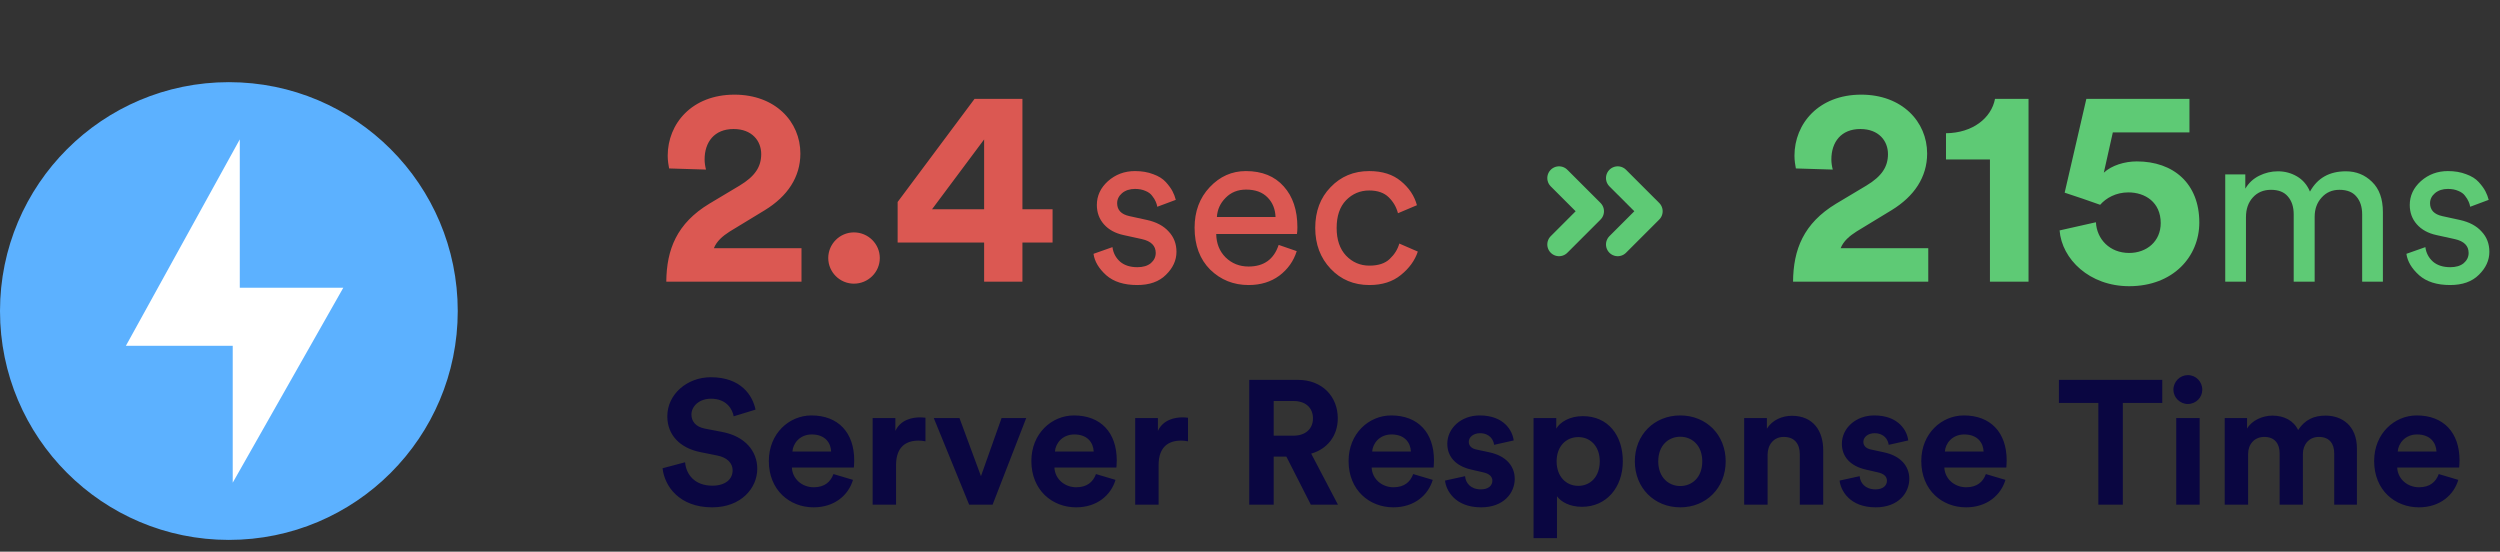
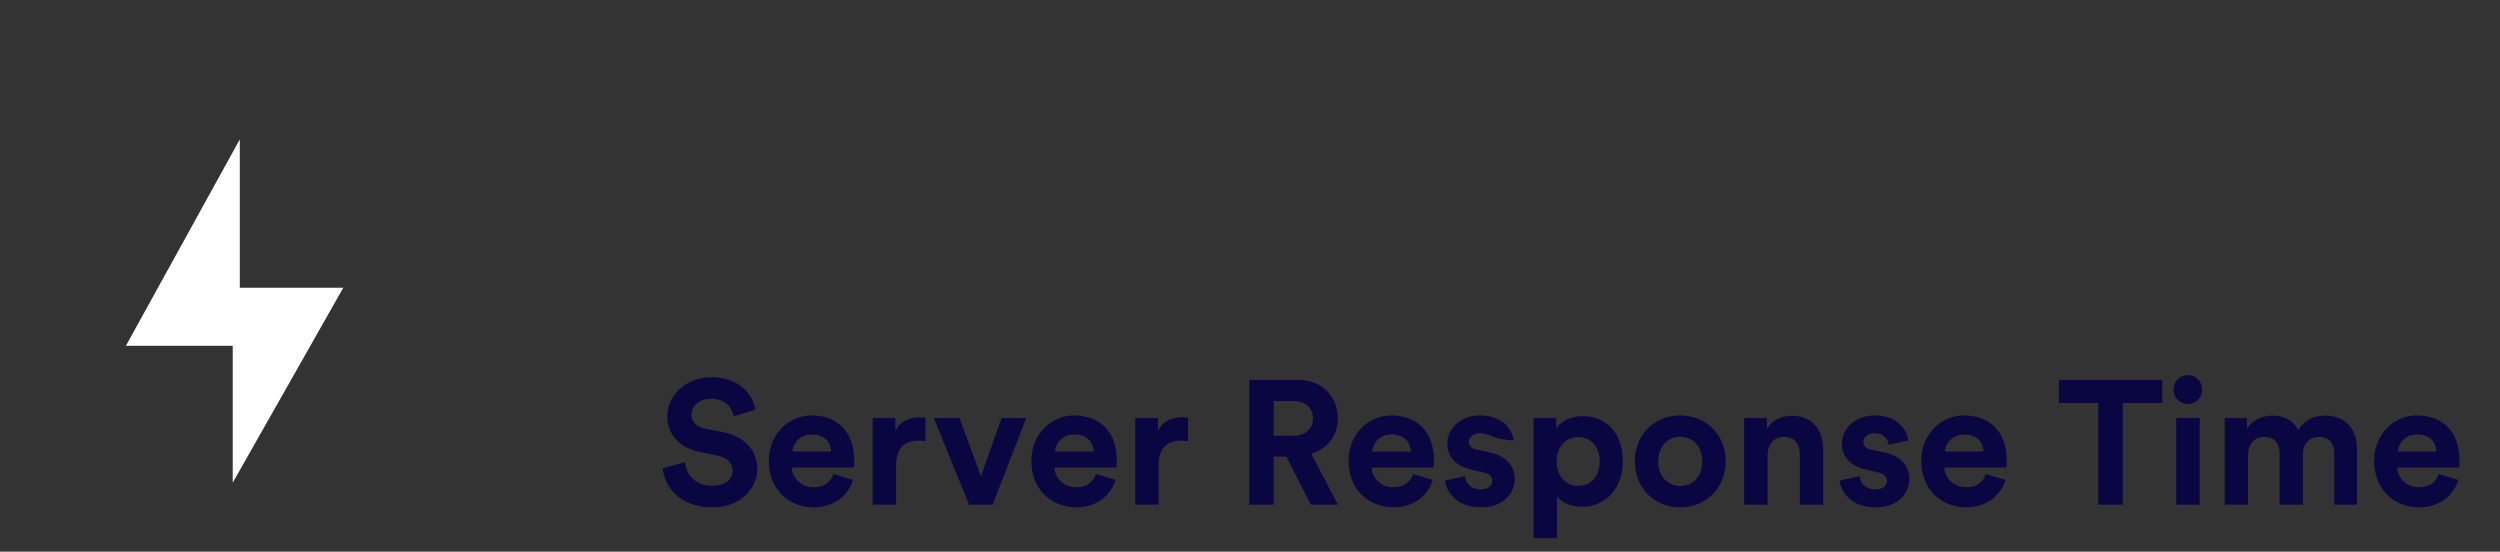
<svg xmlns="http://www.w3.org/2000/svg" width="213" height="47" viewBox="0 0 213 47" fill="none">
  <rect x="0" y="0" width="213" height="47" fill="#333333" stroke="none" />
-   <path d="M64.37 34.9L62.51 35.47C62.405 34.885 61.925 33.97 60.575 33.97C59.57 33.97 58.91 34.615 58.91 35.32C58.91 35.905 59.285 36.37 60.065 36.52L61.55 36.805C63.485 37.18 64.52 38.44 64.52 39.94C64.52 41.575 63.155 43.225 60.68 43.225C57.86 43.225 56.615 41.41 56.45 39.895L58.37 39.385C58.46 40.435 59.195 41.38 60.695 41.38C61.805 41.38 62.42 40.825 62.42 40.075C62.42 39.46 61.955 38.98 61.13 38.815L59.645 38.515C57.95 38.17 56.855 37.075 56.855 35.47C56.855 33.58 58.55 32.14 60.56 32.14C63.14 32.14 64.13 33.7 64.37 34.9ZM67.514 38.47H70.814C70.784 37.735 70.304 37.015 69.164 37.015C68.129 37.015 67.559 37.795 67.514 38.47ZM71.009 40.39L72.674 40.885C72.299 42.16 71.129 43.225 69.314 43.225C67.289 43.225 65.504 41.77 65.504 39.28C65.504 36.925 67.244 35.395 69.134 35.395C71.414 35.395 72.779 36.85 72.779 39.22C72.779 39.505 72.749 39.805 72.749 39.835H67.469C67.514 40.81 68.339 41.515 69.329 41.515C70.259 41.515 70.769 41.05 71.009 40.39ZM78.85 35.59V37.6C78.625 37.555 78.43 37.54 78.25 37.54C77.23 37.54 76.345 38.035 76.345 39.625V43H74.35V35.62H76.285V36.715C76.735 35.74 77.755 35.56 78.385 35.56C78.55 35.56 78.7 35.575 78.85 35.59ZM87.433 35.62L84.568 43H82.573L79.558 35.62H81.748L83.578 40.57L85.333 35.62H87.433ZM89.882 38.47H93.182C93.152 37.735 92.672 37.015 91.532 37.015C90.497 37.015 89.927 37.795 89.882 38.47ZM93.377 40.39L95.042 40.885C94.667 42.16 93.497 43.225 91.682 43.225C89.657 43.225 87.872 41.77 87.872 39.28C87.872 36.925 89.612 35.395 91.502 35.395C93.782 35.395 95.147 36.85 95.147 39.22C95.147 39.505 95.117 39.805 95.117 39.835H89.837C89.882 40.81 90.707 41.515 91.697 41.515C92.627 41.515 93.137 41.05 93.377 40.39ZM101.218 35.59V37.6C100.993 37.555 100.798 37.54 100.618 37.54C99.598 37.54 98.713 38.035 98.713 39.625V43H96.718V35.62H98.653V36.715C99.103 35.74 100.123 35.56 100.753 35.56C100.918 35.56 101.068 35.575 101.218 35.59ZM111.684 43L109.599 38.905H108.519V43H106.434V32.365H110.589C112.659 32.365 113.979 33.79 113.979 35.635C113.979 37.12 113.109 38.245 111.714 38.65L113.994 43H111.684ZM108.519 37.12H110.199C111.249 37.12 111.864 36.52 111.864 35.65C111.864 34.75 111.249 34.165 110.199 34.165H108.519V37.12ZM116.909 38.47H120.209C120.179 37.735 119.699 37.015 118.559 37.015C117.524 37.015 116.954 37.795 116.909 38.47ZM120.404 40.39L122.069 40.885C121.694 42.16 120.524 43.225 118.709 43.225C116.684 43.225 114.899 41.77 114.899 39.28C114.899 36.925 116.639 35.395 118.529 35.395C120.809 35.395 122.174 36.85 122.174 39.22C122.174 39.505 122.144 39.805 122.144 39.835H116.864C116.909 40.81 117.734 41.515 118.724 41.515C119.654 41.515 120.164 41.05 120.404 40.39ZM123.115 40.945L124.825 40.57C124.87 41.155 125.305 41.695 126.175 41.695C126.835 41.695 127.15 41.35 127.15 40.96C127.15 40.63 126.925 40.36 126.355 40.24L125.38 40.015C123.955 39.7 123.31 38.845 123.31 37.81C123.31 36.49 124.48 35.395 126.07 35.395C128.17 35.395 128.875 36.73 128.965 37.525L127.3 37.9C127.24 37.465 126.925 36.91 126.085 36.91C125.56 36.91 125.14 37.225 125.14 37.645C125.14 38.005 125.41 38.23 125.815 38.305L126.865 38.53C128.32 38.83 129.055 39.715 129.055 40.795C129.055 41.995 128.125 43.225 126.19 43.225C123.97 43.225 123.205 41.785 123.115 40.945ZM132.654 45.85H130.659V35.62H132.594V36.52C132.924 35.95 133.749 35.455 134.859 35.455C137.019 35.455 138.264 37.105 138.264 39.295C138.264 41.53 136.869 43.18 134.784 43.18C133.764 43.18 133.014 42.775 132.654 42.28V45.85ZM136.299 39.31C136.299 38.005 135.489 37.24 134.469 37.24C133.449 37.24 132.624 38.005 132.624 39.31C132.624 40.615 133.449 41.395 134.469 41.395C135.489 41.395 136.299 40.63 136.299 39.31ZM143.158 41.41C144.133 41.41 145.033 40.705 145.033 39.31C145.033 37.915 144.133 37.21 143.158 37.21C142.183 37.21 141.283 37.915 141.283 39.31C141.283 40.69 142.183 41.41 143.158 41.41ZM143.158 35.395C145.363 35.395 147.028 37.03 147.028 39.31C147.028 41.575 145.363 43.225 143.158 43.225C140.953 43.225 139.288 41.575 139.288 39.31C139.288 37.03 140.953 35.395 143.158 35.395ZM150.598 38.755V43H148.603V35.62H150.538V36.535C150.988 35.77 151.873 35.425 152.668 35.425C154.498 35.425 155.338 36.73 155.338 38.35V43H153.343V38.695C153.343 37.87 152.938 37.225 151.978 37.225C151.108 37.225 150.598 37.9 150.598 38.755ZM156.733 40.945L158.443 40.57C158.488 41.155 158.923 41.695 159.793 41.695C160.453 41.695 160.768 41.35 160.768 40.96C160.768 40.63 160.543 40.36 159.973 40.24L158.998 40.015C157.573 39.7 156.928 38.845 156.928 37.81C156.928 36.49 158.098 35.395 159.688 35.395C161.788 35.395 162.493 36.73 162.583 37.525L160.918 37.9C160.858 37.465 160.543 36.91 159.703 36.91C159.178 36.91 158.758 37.225 158.758 37.645C158.758 38.005 159.028 38.23 159.433 38.305L160.483 38.53C161.938 38.83 162.673 39.715 162.673 40.795C162.673 41.995 161.743 43.225 159.808 43.225C157.588 43.225 156.823 41.785 156.733 40.945ZM165.703 38.47H169.003C168.973 37.735 168.493 37.015 167.353 37.015C166.318 37.015 165.748 37.795 165.703 38.47ZM169.198 40.39L170.863 40.885C170.488 42.16 169.318 43.225 167.503 43.225C165.478 43.225 163.693 41.77 163.693 39.28C163.693 36.925 165.433 35.395 167.323 35.395C169.603 35.395 170.968 36.85 170.968 39.22C170.968 39.505 170.938 39.805 170.938 39.835H165.658C165.703 40.81 166.528 41.515 167.518 41.515C168.448 41.515 168.958 41.05 169.198 40.39ZM184.225 34.33H180.865V43H178.78V34.33H175.42V32.365H184.225V34.33ZM187.41 43H185.415V35.62H187.41V43ZM185.175 33.205C185.175 32.515 185.73 31.96 186.405 31.96C187.095 31.96 187.635 32.515 187.635 33.205C187.635 33.865 187.095 34.42 186.405 34.42C185.73 34.42 185.175 33.865 185.175 33.205ZM191.54 43H189.545V35.62H191.45V36.52C191.855 35.8 192.8 35.41 193.61 35.41C194.615 35.41 195.425 35.845 195.8 36.64C196.385 35.74 197.165 35.41 198.14 35.41C199.505 35.41 200.81 36.235 200.81 38.215V43H198.875V38.62C198.875 37.825 198.485 37.225 197.57 37.225C196.715 37.225 196.205 37.885 196.205 38.68V43H194.225V38.62C194.225 37.825 193.82 37.225 192.92 37.225C192.05 37.225 191.54 37.87 191.54 38.68V43ZM204.287 38.47H207.587C207.557 37.735 207.077 37.015 205.937 37.015C204.902 37.015 204.332 37.795 204.287 38.47ZM207.782 40.39L209.447 40.885C209.072 42.16 207.902 43.225 206.087 43.225C204.062 43.225 202.277 41.77 202.277 39.28C202.277 36.925 204.017 35.395 205.907 35.395C208.187 35.395 209.552 36.85 209.552 39.22C209.552 39.505 209.522 39.805 209.522 39.835H204.242C204.287 40.81 205.112 41.515 206.102 41.515C207.032 41.515 207.542 41.05 207.782 40.39Z" fill="#0A0641" />
-   <path d="M60.152 14.448L57.008 14.352C56.96 14.136 56.888 13.656 56.888 13.272C56.888 10.536 58.952 8.064 62.576 8.064C66.056 8.064 68.192 10.368 68.192 13.08C68.192 15.096 67.088 16.728 65.168 17.904L62.168 19.728C61.568 20.112 61.064 20.544 60.824 21.144H68.288V24H56.768C56.792 21.264 57.656 19.032 60.44 17.352L63.008 15.816C64.328 15.024 64.856 14.208 64.856 13.128C64.856 12 64.064 10.992 62.504 10.992C60.848 10.992 60.032 12.12 60.032 13.584C60.032 13.872 60.08 14.184 60.152 14.448ZM70.567 21.984C70.567 20.784 71.551 19.8 72.751 19.8C73.975 19.8 74.959 20.784 74.959 21.984C74.959 23.184 73.975 24.168 72.751 24.168C71.551 24.168 70.567 23.184 70.567 21.984ZM76.479 20.664V17.208L83.031 8.424H87.111V17.832H89.679V20.664H87.111V24H83.847V20.664H76.479ZM83.847 17.832V11.88L79.407 17.832H83.847ZM93.167 21.625L94.782 21.055C94.845 21.549 95.061 21.961 95.428 22.29C95.795 22.607 96.289 22.765 96.91 22.765C97.391 22.765 97.771 22.651 98.05 22.423C98.329 22.182 98.468 21.891 98.468 21.549C98.468 20.941 98.075 20.548 97.29 20.371L95.732 20.029C95.023 19.877 94.465 19.573 94.06 19.117C93.655 18.661 93.452 18.11 93.452 17.464C93.452 16.679 93.769 16.001 94.402 15.431C95.048 14.861 95.814 14.576 96.701 14.576C97.284 14.576 97.803 14.665 98.259 14.842C98.715 15.007 99.07 15.228 99.323 15.507C99.576 15.786 99.766 16.045 99.893 16.286C100.02 16.527 100.115 16.774 100.178 17.027L98.601 17.616C98.576 17.464 98.531 17.318 98.468 17.179C98.405 17.027 98.303 16.862 98.164 16.685C98.037 16.508 97.847 16.368 97.594 16.267C97.341 16.153 97.043 16.096 96.701 16.096C96.258 16.096 95.89 16.216 95.599 16.457C95.32 16.698 95.181 16.983 95.181 17.312C95.181 17.895 95.529 18.262 96.226 18.414L97.708 18.737C98.519 18.914 99.139 19.244 99.57 19.725C100.013 20.194 100.235 20.77 100.235 21.454C100.235 22.176 99.937 22.828 99.342 23.411C98.759 23.994 97.942 24.285 96.891 24.285C95.764 24.285 94.883 24.006 94.25 23.449C93.617 22.879 93.256 22.271 93.167 21.625ZM103.679 18.49H108.676C108.651 17.806 108.423 17.249 107.992 16.818C107.561 16.375 106.953 16.153 106.168 16.153C105.459 16.153 104.876 16.387 104.42 16.856C103.964 17.312 103.717 17.857 103.679 18.49ZM108.942 20.865L110.481 21.397C110.215 22.246 109.721 22.942 108.999 23.487C108.277 24.019 107.403 24.285 106.377 24.285C105.098 24.285 104.008 23.848 103.109 22.974C102.222 22.087 101.779 20.897 101.779 19.402C101.779 18.009 102.21 16.856 103.071 15.944C103.932 15.032 104.958 14.576 106.149 14.576C107.53 14.576 108.606 15.013 109.379 15.887C110.152 16.748 110.538 17.907 110.538 19.364C110.538 19.592 110.525 19.782 110.5 19.934H103.622C103.635 20.745 103.901 21.41 104.42 21.929C104.952 22.448 105.604 22.708 106.377 22.708C107.682 22.708 108.537 22.094 108.942 20.865ZM116.656 16.229C115.883 16.229 115.225 16.508 114.68 17.065C114.148 17.622 113.882 18.408 113.882 19.421C113.882 20.422 114.148 21.207 114.68 21.777C115.225 22.347 115.89 22.632 116.675 22.632C117.435 22.632 118.011 22.442 118.404 22.062C118.809 21.682 119.082 21.245 119.221 20.751L120.798 21.435C120.545 22.195 120.063 22.86 119.354 23.43C118.657 24 117.764 24.285 116.675 24.285C115.345 24.285 114.243 23.823 113.369 22.898C112.495 21.973 112.058 20.814 112.058 19.421C112.058 18.002 112.495 16.843 113.369 15.944C114.243 15.032 115.339 14.576 116.656 14.576C117.771 14.576 118.67 14.861 119.354 15.431C120.051 16.001 120.507 16.685 120.722 17.483L119.107 18.167C118.968 17.635 118.702 17.179 118.309 16.799C117.916 16.419 117.365 16.229 116.656 16.229Z" fill="#DB5852" />
-   <path d="M156.152 14.448L153.008 14.352C152.96 14.136 152.888 13.656 152.888 13.272C152.888 10.536 154.952 8.064 158.576 8.064C162.056 8.064 164.192 10.368 164.192 13.08C164.192 15.096 163.088 16.728 161.168 17.904L158.168 19.728C157.568 20.112 157.064 20.544 156.824 21.144H164.288V24H152.768C152.792 21.264 153.656 19.032 156.44 17.352L159.008 15.816C160.328 15.024 160.856 14.208 160.856 13.128C160.856 12 160.064 10.992 158.504 10.992C156.848 10.992 156.032 12.12 156.032 13.584C156.032 13.872 156.08 14.184 156.152 14.448ZM172.831 24H169.543V13.584H165.799V11.352C168.079 11.328 169.663 10.056 169.975 8.424H172.831V24ZM175.477 19.632L178.573 18.936C178.645 20.376 179.749 21.552 181.405 21.552C182.893 21.552 184.093 20.568 184.093 19.008C184.093 17.232 182.773 16.392 181.333 16.392C180.277 16.392 179.437 16.872 178.933 17.448C178.621 17.328 176.245 16.512 175.909 16.416L177.757 8.424H186.541V11.28H180.013L179.245 14.712C179.917 14.088 181.021 13.752 182.053 13.752C185.173 13.752 187.381 15.624 187.381 18.96C187.381 21.864 185.149 24.384 181.405 24.384C178.021 24.384 175.669 22.08 175.477 19.632ZM191.357 24H189.59V14.861H191.3V16.077C191.579 15.596 191.972 15.228 192.478 14.975C192.985 14.722 193.517 14.595 194.074 14.595C194.67 14.595 195.214 14.741 195.708 15.032C196.202 15.323 196.57 15.754 196.81 16.324C197.444 15.171 198.463 14.595 199.869 14.595C200.743 14.595 201.484 14.893 202.092 15.488C202.713 16.083 203.023 16.945 203.023 18.072V24H201.256V18.262C201.256 17.629 201.092 17.122 200.762 16.742C200.446 16.362 199.964 16.172 199.318 16.172C198.698 16.172 198.191 16.394 197.798 16.837C197.406 17.268 197.209 17.812 197.209 18.471V24H195.423V18.262C195.423 17.629 195.259 17.122 194.929 16.742C194.613 16.362 194.131 16.172 193.485 16.172C192.852 16.172 192.339 16.387 191.946 16.818C191.554 17.249 191.357 17.806 191.357 18.49V24ZM205.026 21.625L206.641 21.055C206.705 21.549 206.92 21.961 207.287 22.29C207.655 22.607 208.149 22.765 208.769 22.765C209.251 22.765 209.631 22.651 209.909 22.423C210.188 22.182 210.327 21.891 210.327 21.549C210.327 20.941 209.935 20.548 209.149 20.371L207.591 20.029C206.882 19.877 206.325 19.573 205.919 19.117C205.514 18.661 205.311 18.11 205.311 17.464C205.311 16.679 205.628 16.001 206.261 15.431C206.907 14.861 207.674 14.576 208.56 14.576C209.143 14.576 209.662 14.665 210.118 14.842C210.574 15.007 210.929 15.228 211.182 15.507C211.436 15.786 211.626 16.045 211.752 16.286C211.879 16.527 211.974 16.774 212.037 17.027L210.46 17.616C210.435 17.464 210.391 17.318 210.327 17.179C210.264 17.027 210.163 16.862 210.023 16.685C209.897 16.508 209.707 16.368 209.453 16.267C209.2 16.153 208.902 16.096 208.56 16.096C208.117 16.096 207.75 16.216 207.458 16.457C207.18 16.698 207.04 16.983 207.04 17.312C207.04 17.895 207.389 18.262 208.085 18.414L209.567 18.737C210.378 18.914 210.999 19.244 211.429 19.725C211.873 20.194 212.094 20.77 212.094 21.454C212.094 22.176 211.797 22.828 211.201 23.411C210.619 23.994 209.802 24.285 208.75 24.285C207.623 24.285 206.743 24.006 206.109 23.449C205.476 22.879 205.115 22.271 205.026 21.625Z" fill="#5ECA75" />
-   <path d="M132.83 15.171L135.659 17.999L132.83 20.828" stroke="#5ECA75" stroke-width="2" stroke-linecap="round" stroke-linejoin="round" />
-   <path d="M137.83 15.171L140.659 17.999L137.83 20.828" stroke="#5ECA75" stroke-width="2" stroke-linecap="round" stroke-linejoin="round" />
-   <circle cx="19.5" cy="26.5" r="19" fill="#5CB1FF" stroke="#5CB1FF" />
+   <path d="M64.37 34.9L62.51 35.47C62.405 34.885 61.925 33.97 60.575 33.97C59.57 33.97 58.91 34.615 58.91 35.32C58.91 35.905 59.285 36.37 60.065 36.52L61.55 36.805C63.485 37.18 64.52 38.44 64.52 39.94C64.52 41.575 63.155 43.225 60.68 43.225C57.86 43.225 56.615 41.41 56.45 39.895L58.37 39.385C58.46 40.435 59.195 41.38 60.695 41.38C61.805 41.38 62.42 40.825 62.42 40.075C62.42 39.46 61.955 38.98 61.13 38.815L59.645 38.515C57.95 38.17 56.855 37.075 56.855 35.47C56.855 33.58 58.55 32.14 60.56 32.14C63.14 32.14 64.13 33.7 64.37 34.9ZM67.514 38.47H70.814C70.784 37.735 70.304 37.015 69.164 37.015C68.129 37.015 67.559 37.795 67.514 38.47ZM71.009 40.39L72.674 40.885C72.299 42.16 71.129 43.225 69.314 43.225C67.289 43.225 65.504 41.77 65.504 39.28C65.504 36.925 67.244 35.395 69.134 35.395C71.414 35.395 72.779 36.85 72.779 39.22C72.779 39.505 72.749 39.805 72.749 39.835H67.469C67.514 40.81 68.339 41.515 69.329 41.515C70.259 41.515 70.769 41.05 71.009 40.39ZM78.85 35.59V37.6C78.625 37.555 78.43 37.54 78.25 37.54C77.23 37.54 76.345 38.035 76.345 39.625V43H74.35V35.62H76.285V36.715C76.735 35.74 77.755 35.56 78.385 35.56C78.55 35.56 78.7 35.575 78.85 35.59ZM87.433 35.62L84.568 43H82.573L79.558 35.62H81.748L83.578 40.57L85.333 35.62H87.433ZM89.882 38.47H93.182C93.152 37.735 92.672 37.015 91.532 37.015C90.497 37.015 89.927 37.795 89.882 38.47ZM93.377 40.39L95.042 40.885C94.667 42.16 93.497 43.225 91.682 43.225C89.657 43.225 87.872 41.77 87.872 39.28C87.872 36.925 89.612 35.395 91.502 35.395C93.782 35.395 95.147 36.85 95.147 39.22C95.147 39.505 95.117 39.805 95.117 39.835H89.837C89.882 40.81 90.707 41.515 91.697 41.515C92.627 41.515 93.137 41.05 93.377 40.39ZM101.218 35.59V37.6C100.993 37.555 100.798 37.54 100.618 37.54C99.598 37.54 98.713 38.035 98.713 39.625V43H96.718V35.62H98.653V36.715C99.103 35.74 100.123 35.56 100.753 35.56C100.918 35.56 101.068 35.575 101.218 35.59ZM111.684 43L109.599 38.905H108.519V43H106.434V32.365H110.589C112.659 32.365 113.979 33.79 113.979 35.635C113.979 37.12 113.109 38.245 111.714 38.65L113.994 43H111.684ZM108.519 37.12H110.199C111.249 37.12 111.864 36.52 111.864 35.65C111.864 34.75 111.249 34.165 110.199 34.165H108.519V37.12ZM116.909 38.47H120.209C120.179 37.735 119.699 37.015 118.559 37.015C117.524 37.015 116.954 37.795 116.909 38.47ZM120.404 40.39L122.069 40.885C121.694 42.16 120.524 43.225 118.709 43.225C116.684 43.225 114.899 41.77 114.899 39.28C114.899 36.925 116.639 35.395 118.529 35.395C120.809 35.395 122.174 36.85 122.174 39.22C122.174 39.505 122.144 39.805 122.144 39.835H116.864C116.909 40.81 117.734 41.515 118.724 41.515C119.654 41.515 120.164 41.05 120.404 40.39ZM123.115 40.945L124.825 40.57C124.87 41.155 125.305 41.695 126.175 41.695C126.835 41.695 127.15 41.35 127.15 40.96C127.15 40.63 126.925 40.36 126.355 40.24L125.38 40.015C123.955 39.7 123.31 38.845 123.31 37.81C123.31 36.49 124.48 35.395 126.07 35.395C128.17 35.395 128.875 36.73 128.965 37.525C127.24 37.465 126.925 36.91 126.085 36.91C125.56 36.91 125.14 37.225 125.14 37.645C125.14 38.005 125.41 38.23 125.815 38.305L126.865 38.53C128.32 38.83 129.055 39.715 129.055 40.795C129.055 41.995 128.125 43.225 126.19 43.225C123.97 43.225 123.205 41.785 123.115 40.945ZM132.654 45.85H130.659V35.62H132.594V36.52C132.924 35.95 133.749 35.455 134.859 35.455C137.019 35.455 138.264 37.105 138.264 39.295C138.264 41.53 136.869 43.18 134.784 43.18C133.764 43.18 133.014 42.775 132.654 42.28V45.85ZM136.299 39.31C136.299 38.005 135.489 37.24 134.469 37.24C133.449 37.24 132.624 38.005 132.624 39.31C132.624 40.615 133.449 41.395 134.469 41.395C135.489 41.395 136.299 40.63 136.299 39.31ZM143.158 41.41C144.133 41.41 145.033 40.705 145.033 39.31C145.033 37.915 144.133 37.21 143.158 37.21C142.183 37.21 141.283 37.915 141.283 39.31C141.283 40.69 142.183 41.41 143.158 41.41ZM143.158 35.395C145.363 35.395 147.028 37.03 147.028 39.31C147.028 41.575 145.363 43.225 143.158 43.225C140.953 43.225 139.288 41.575 139.288 39.31C139.288 37.03 140.953 35.395 143.158 35.395ZM150.598 38.755V43H148.603V35.62H150.538V36.535C150.988 35.77 151.873 35.425 152.668 35.425C154.498 35.425 155.338 36.73 155.338 38.35V43H153.343V38.695C153.343 37.87 152.938 37.225 151.978 37.225C151.108 37.225 150.598 37.9 150.598 38.755ZM156.733 40.945L158.443 40.57C158.488 41.155 158.923 41.695 159.793 41.695C160.453 41.695 160.768 41.35 160.768 40.96C160.768 40.63 160.543 40.36 159.973 40.24L158.998 40.015C157.573 39.7 156.928 38.845 156.928 37.81C156.928 36.49 158.098 35.395 159.688 35.395C161.788 35.395 162.493 36.73 162.583 37.525L160.918 37.9C160.858 37.465 160.543 36.91 159.703 36.91C159.178 36.91 158.758 37.225 158.758 37.645C158.758 38.005 159.028 38.23 159.433 38.305L160.483 38.53C161.938 38.83 162.673 39.715 162.673 40.795C162.673 41.995 161.743 43.225 159.808 43.225C157.588 43.225 156.823 41.785 156.733 40.945ZM165.703 38.47H169.003C168.973 37.735 168.493 37.015 167.353 37.015C166.318 37.015 165.748 37.795 165.703 38.47ZM169.198 40.39L170.863 40.885C170.488 42.16 169.318 43.225 167.503 43.225C165.478 43.225 163.693 41.77 163.693 39.28C163.693 36.925 165.433 35.395 167.323 35.395C169.603 35.395 170.968 36.85 170.968 39.22C170.968 39.505 170.938 39.805 170.938 39.835H165.658C165.703 40.81 166.528 41.515 167.518 41.515C168.448 41.515 168.958 41.05 169.198 40.39ZM184.225 34.33H180.865V43H178.78V34.33H175.42V32.365H184.225V34.33ZM187.41 43H185.415V35.62H187.41V43ZM185.175 33.205C185.175 32.515 185.73 31.96 186.405 31.96C187.095 31.96 187.635 32.515 187.635 33.205C187.635 33.865 187.095 34.42 186.405 34.42C185.73 34.42 185.175 33.865 185.175 33.205ZM191.54 43H189.545V35.62H191.45V36.52C191.855 35.8 192.8 35.41 193.61 35.41C194.615 35.41 195.425 35.845 195.8 36.64C196.385 35.74 197.165 35.41 198.14 35.41C199.505 35.41 200.81 36.235 200.81 38.215V43H198.875V38.62C198.875 37.825 198.485 37.225 197.57 37.225C196.715 37.225 196.205 37.885 196.205 38.68V43H194.225V38.62C194.225 37.825 193.82 37.225 192.92 37.225C192.05 37.225 191.54 37.87 191.54 38.68V43ZM204.287 38.47H207.587C207.557 37.735 207.077 37.015 205.937 37.015C204.902 37.015 204.332 37.795 204.287 38.47ZM207.782 40.39L209.447 40.885C209.072 42.16 207.902 43.225 206.087 43.225C204.062 43.225 202.277 41.77 202.277 39.28C202.277 36.925 204.017 35.395 205.907 35.395C208.187 35.395 209.552 36.85 209.552 39.22C209.552 39.505 209.522 39.805 209.522 39.835H204.242C204.287 40.81 205.112 41.515 206.102 41.515C207.032 41.515 207.542 41.05 207.782 40.39Z" fill="#0A0641" />
  <path d="M20.43 11.875V24.514H29.25L19.828 41.125V29.464H10.725L20.43 11.875Z" fill="white" />
</svg>